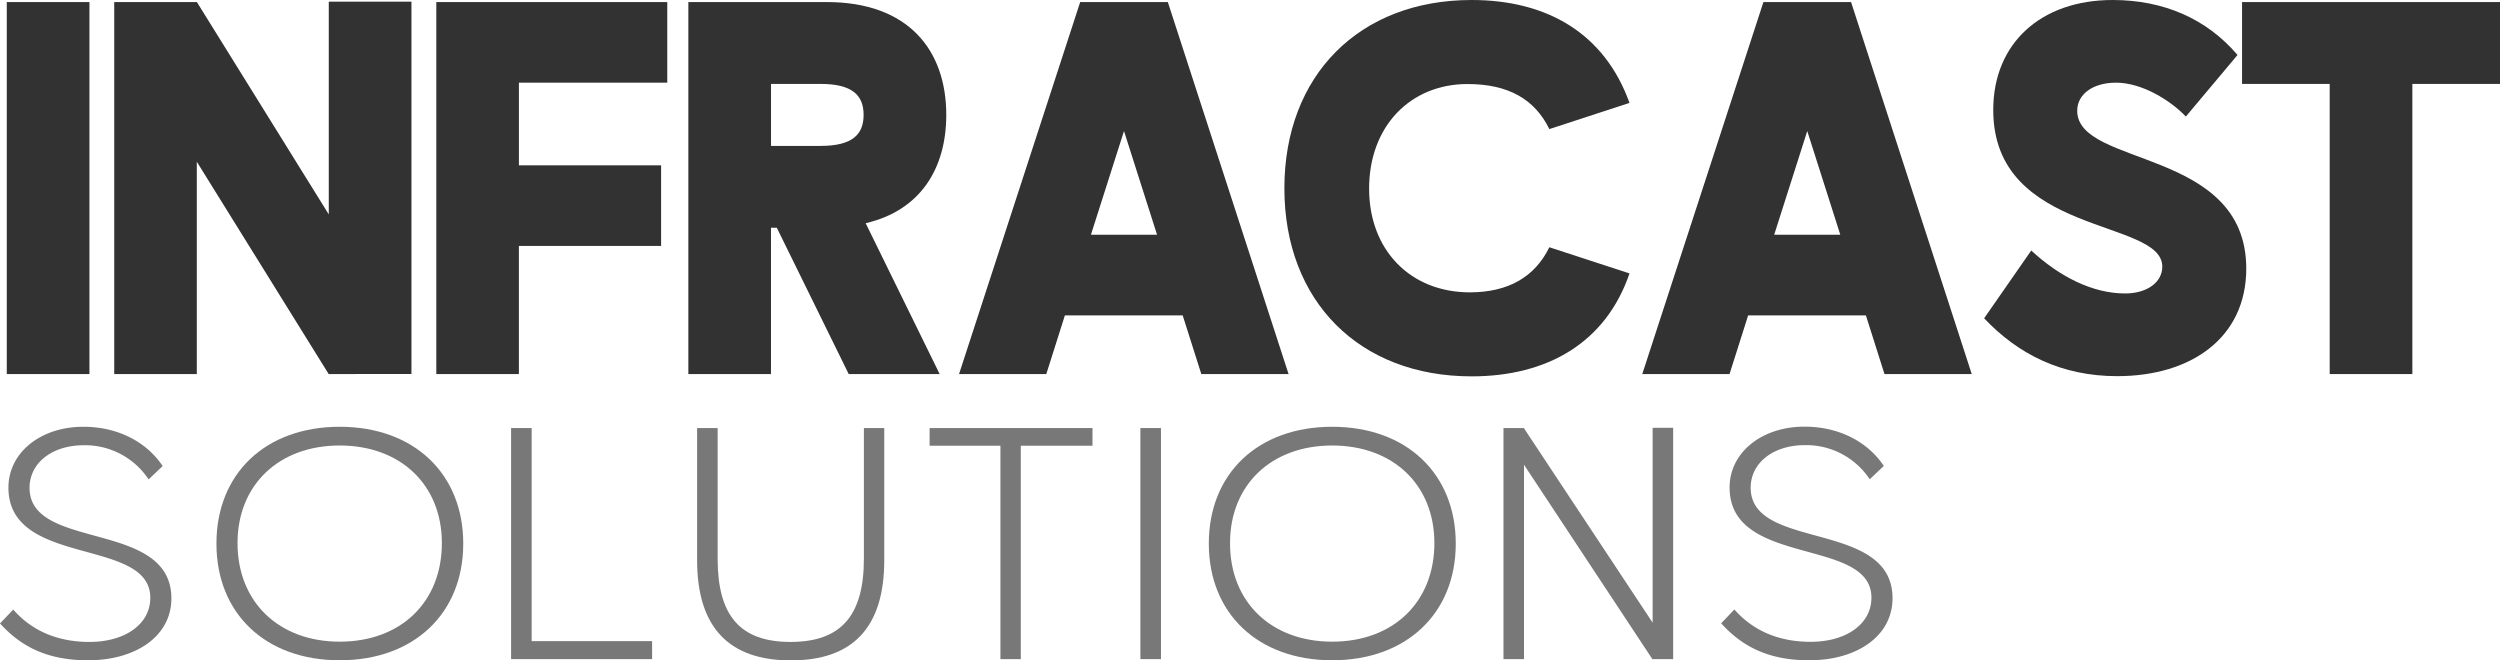
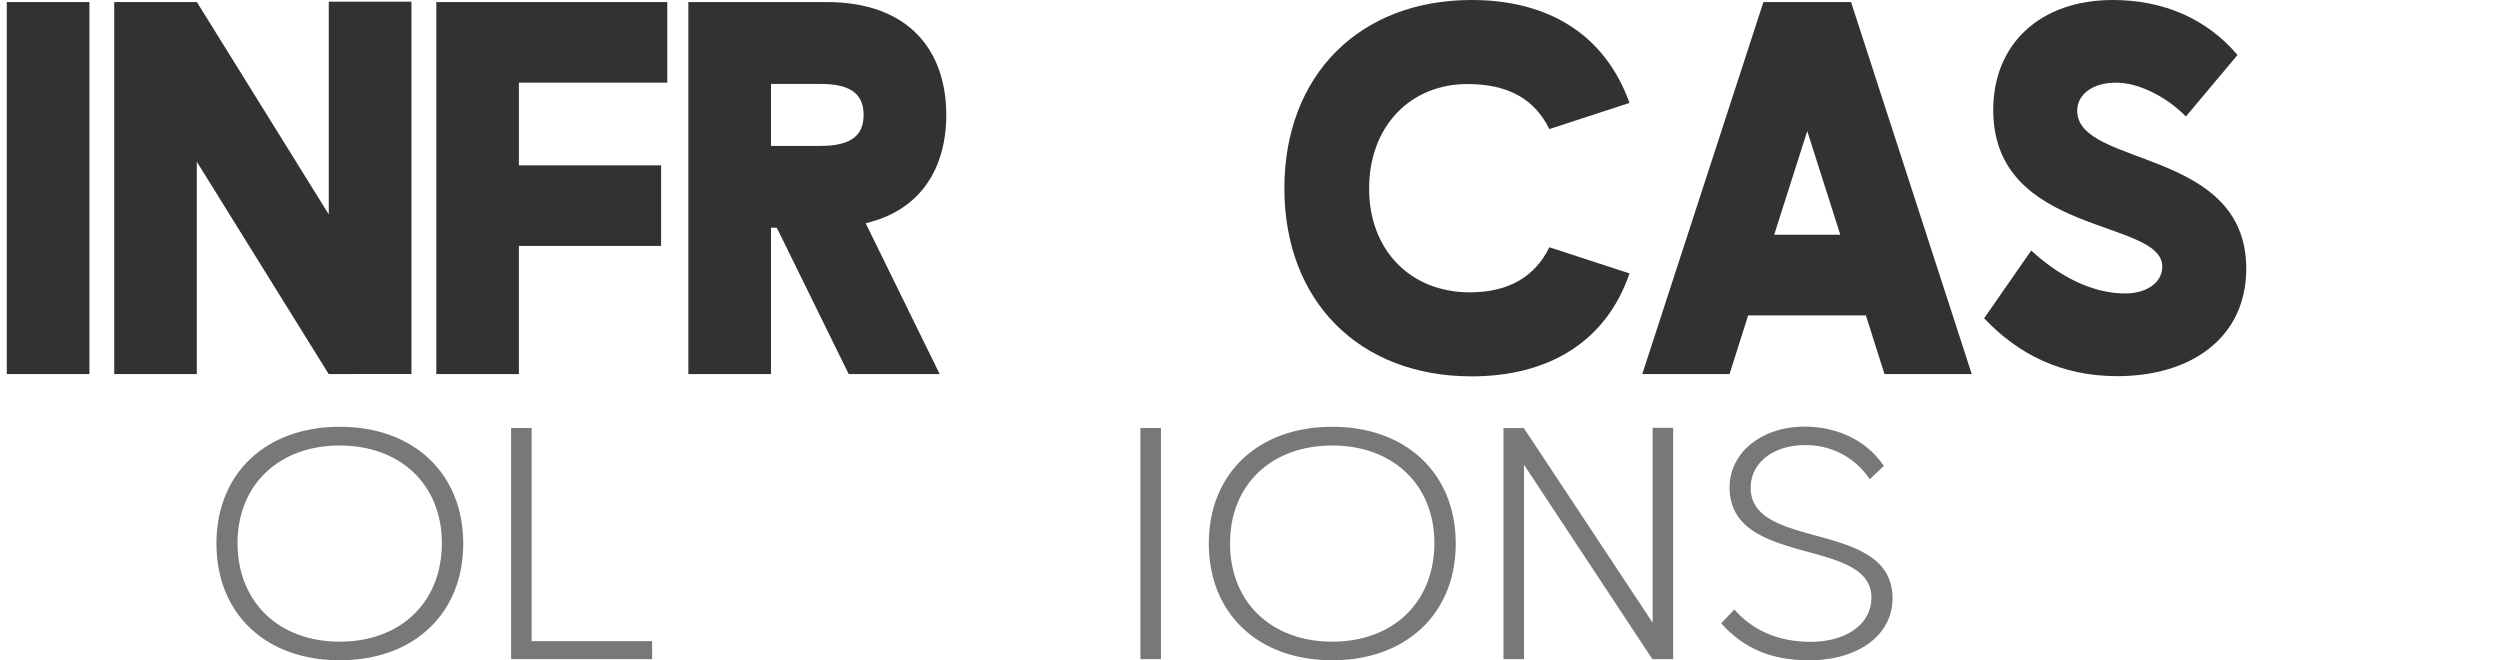
<svg xmlns="http://www.w3.org/2000/svg" viewBox="0 0 859.48 227.04">
  <defs>
    <style>.cls-1{fill:#323232;}.cls-2{fill:#787878;}</style>
  </defs>
  <g id="Layer_2" data-name="Layer 2">
    <g id="Layer_1-2" data-name="Layer 1">
      <path class="cls-1" d="M2.33.71H30.75V128.6H2.33Z" />
      <path class="cls-1" d="M113,128.6l-45.34-73v73H39.27V.71H67.69l45.34,73V.57h28.42v128Z" />
      <path class="cls-1" d="M178.39,84.55V128.6H150V.71H229.4V28.42h-51V56.84h48.88V84.55Z" />
      <path class="cls-1" d="M297.61,76.74l25.44,51.86H291.78L267.06,78.3h-2v50.3H236.65V.71h47.6c28.14,0,41.07,16.63,41.07,38.79C325.32,57.84,316.51,72.33,297.61,76.74ZM265.07,28.85V50.16h17.05c10.8,0,14.78-3.83,14.78-10.66s-4-10.65-14.78-10.65Z" />
-       <path class="cls-1" d="M371.36.71h30.13L443,128.6H413l-6.4-20.17H366.1l-6.39,20.17h-30Zm3.69,80h22.74L386.42,45.05Z" />
      <path class="cls-1" d="M532.65,85c5.11,1.7,22.31,7.25,27.56,9-8.1,23.73-28.13,35.39-54.28,35.39-38.65,0-64.37-25.87-64.37-64.66S467.28,0,505.93,0c26.15,0,45.76,11.65,54.28,35.38l-27.56,9c-5-10.24-14.07-15.49-28.14-15.49-19.61,0-33.82,14.49-33.82,35.95,0,21.17,14.21,35.67,34.67,35.67C518.58,100.47,527.67,95.21,532.65,85Z" />
      <path class="cls-1" d="M606.25.71h30.13L677.87,128.6h-30l-6.39-20.17H601l-6.4,20.17h-30Zm3.7,80h22.73L621.32,45.05Z" />
      <path class="cls-1" d="M727.89,129.32c-19.18,0-34.1-7.54-45.76-19.9l16.2-23.3c9.81,9.09,21.18,14.77,32.26,14.77,7.53,0,12.79-3.83,12.79-9.23,0-16.63-58.12-10.38-58.12-53.86C685.26,14.92,701.6,0,726.33,0c17.62,0,32.4,6.54,42.91,18.9L751.48,40.07c-5.26-5.54-15.06-11.65-24-11.65-8,0-13.35,4-13.35,9.66,0,19.47,58.12,12.65,58.12,54.29C772.23,116.1,753.33,129.32,727.89,129.32Z" />
-       <path class="cls-1" d="M770.8.71h88.68V28.85H829.35V128.6H800.93V28.85H770.8Z" />
-       <path class="cls-2" d="M30.28,227C17.12,227,7.74,222.9,0,214.33l4.55-4.76c6.19,7.06,14.9,11.12,26.22,11.12,12.09,0,20.9-6,20.9-15.18,0-20.92-48.77-10.33-48.77-37.87,0-12,11-20.92,25.74-20.92,11.8,0,21.67,5.12,27.28,13.5l-4.83,4.59a26.19,26.19,0,0,0-22.26-11.74c-10.93,0-18.67,6.09-18.67,14.66,0,21.8,48.76,10.85,48.76,38C58.92,218.75,46.64,227,30.28,227Z" />
      <path class="cls-2" d="M116.79,146.72c25.44,0,42.47,16.06,42.47,40.16S142.23,227,116.79,227,74.41,211,74.41,186.88,91.34,146.72,116.79,146.72Zm0,73.88c21,0,35.12-13.59,35.12-33.9,0-19.95-14.13-33.54-35.12-33.54S81.66,166.75,81.66,186.7C81.66,207,95.89,220.6,116.79,220.6Z" />
      <path class="cls-2" d="M175.71,226.6V147.16h7.07v73.26h41.41v6.18Z" />
-       <path class="cls-2" d="M297,192.09V147.16H304v45.46c0,23.3-11,34.42-32.12,34.42s-32.22-11.21-32.22-34.42V147.16h7.06v44.93c0,19.6,7.74,28.6,25.06,28.6S297,211.69,297,192.09Z" />
-       <path class="cls-2" d="M319.59,147.16h56v6.09H350.94V226.6h-7V153.25H319.59Z" />
      <path class="cls-2" d="M392.06,147.16h7.07V226.6h-7.07Z" />
      <path class="cls-2" d="M458,146.72c25.45,0,42.48,16.06,42.48,40.16S483.4,227,458,227,415.58,211,415.58,186.88,432.51,146.72,458,146.72Zm0,73.88c21,0,35.13-13.59,35.13-33.9,0-19.95-14.13-33.54-35.13-33.54s-35.12,13.59-35.12,33.54C422.83,207,437.05,220.6,458,220.6Z" />
      <path class="cls-2" d="M568.07,226.6l-44.13-66.82V226.6h-7.06V147.16h7.06v.09l44.22,66.82v-67h7.06V226.6Z" />
      <path class="cls-2" d="M622,227c-13.16,0-22.54-4.14-30.28-12.71l4.54-4.76c6.2,7.06,14.9,11.12,26.22,11.12,12.1,0,20.9-6,20.9-15.18,0-20.92-48.76-10.33-48.76-37.87,0-12,11-20.92,25.74-20.92,11.8,0,21.67,5.12,27.28,13.5l-4.84,4.59a26.19,26.19,0,0,0-22.25-11.74c-10.93,0-18.68,6.09-18.68,14.66,0,21.8,48.77,10.85,48.77,38C650.6,218.75,638.31,227,622,227Z" />
    </g>
  </g>
</svg>